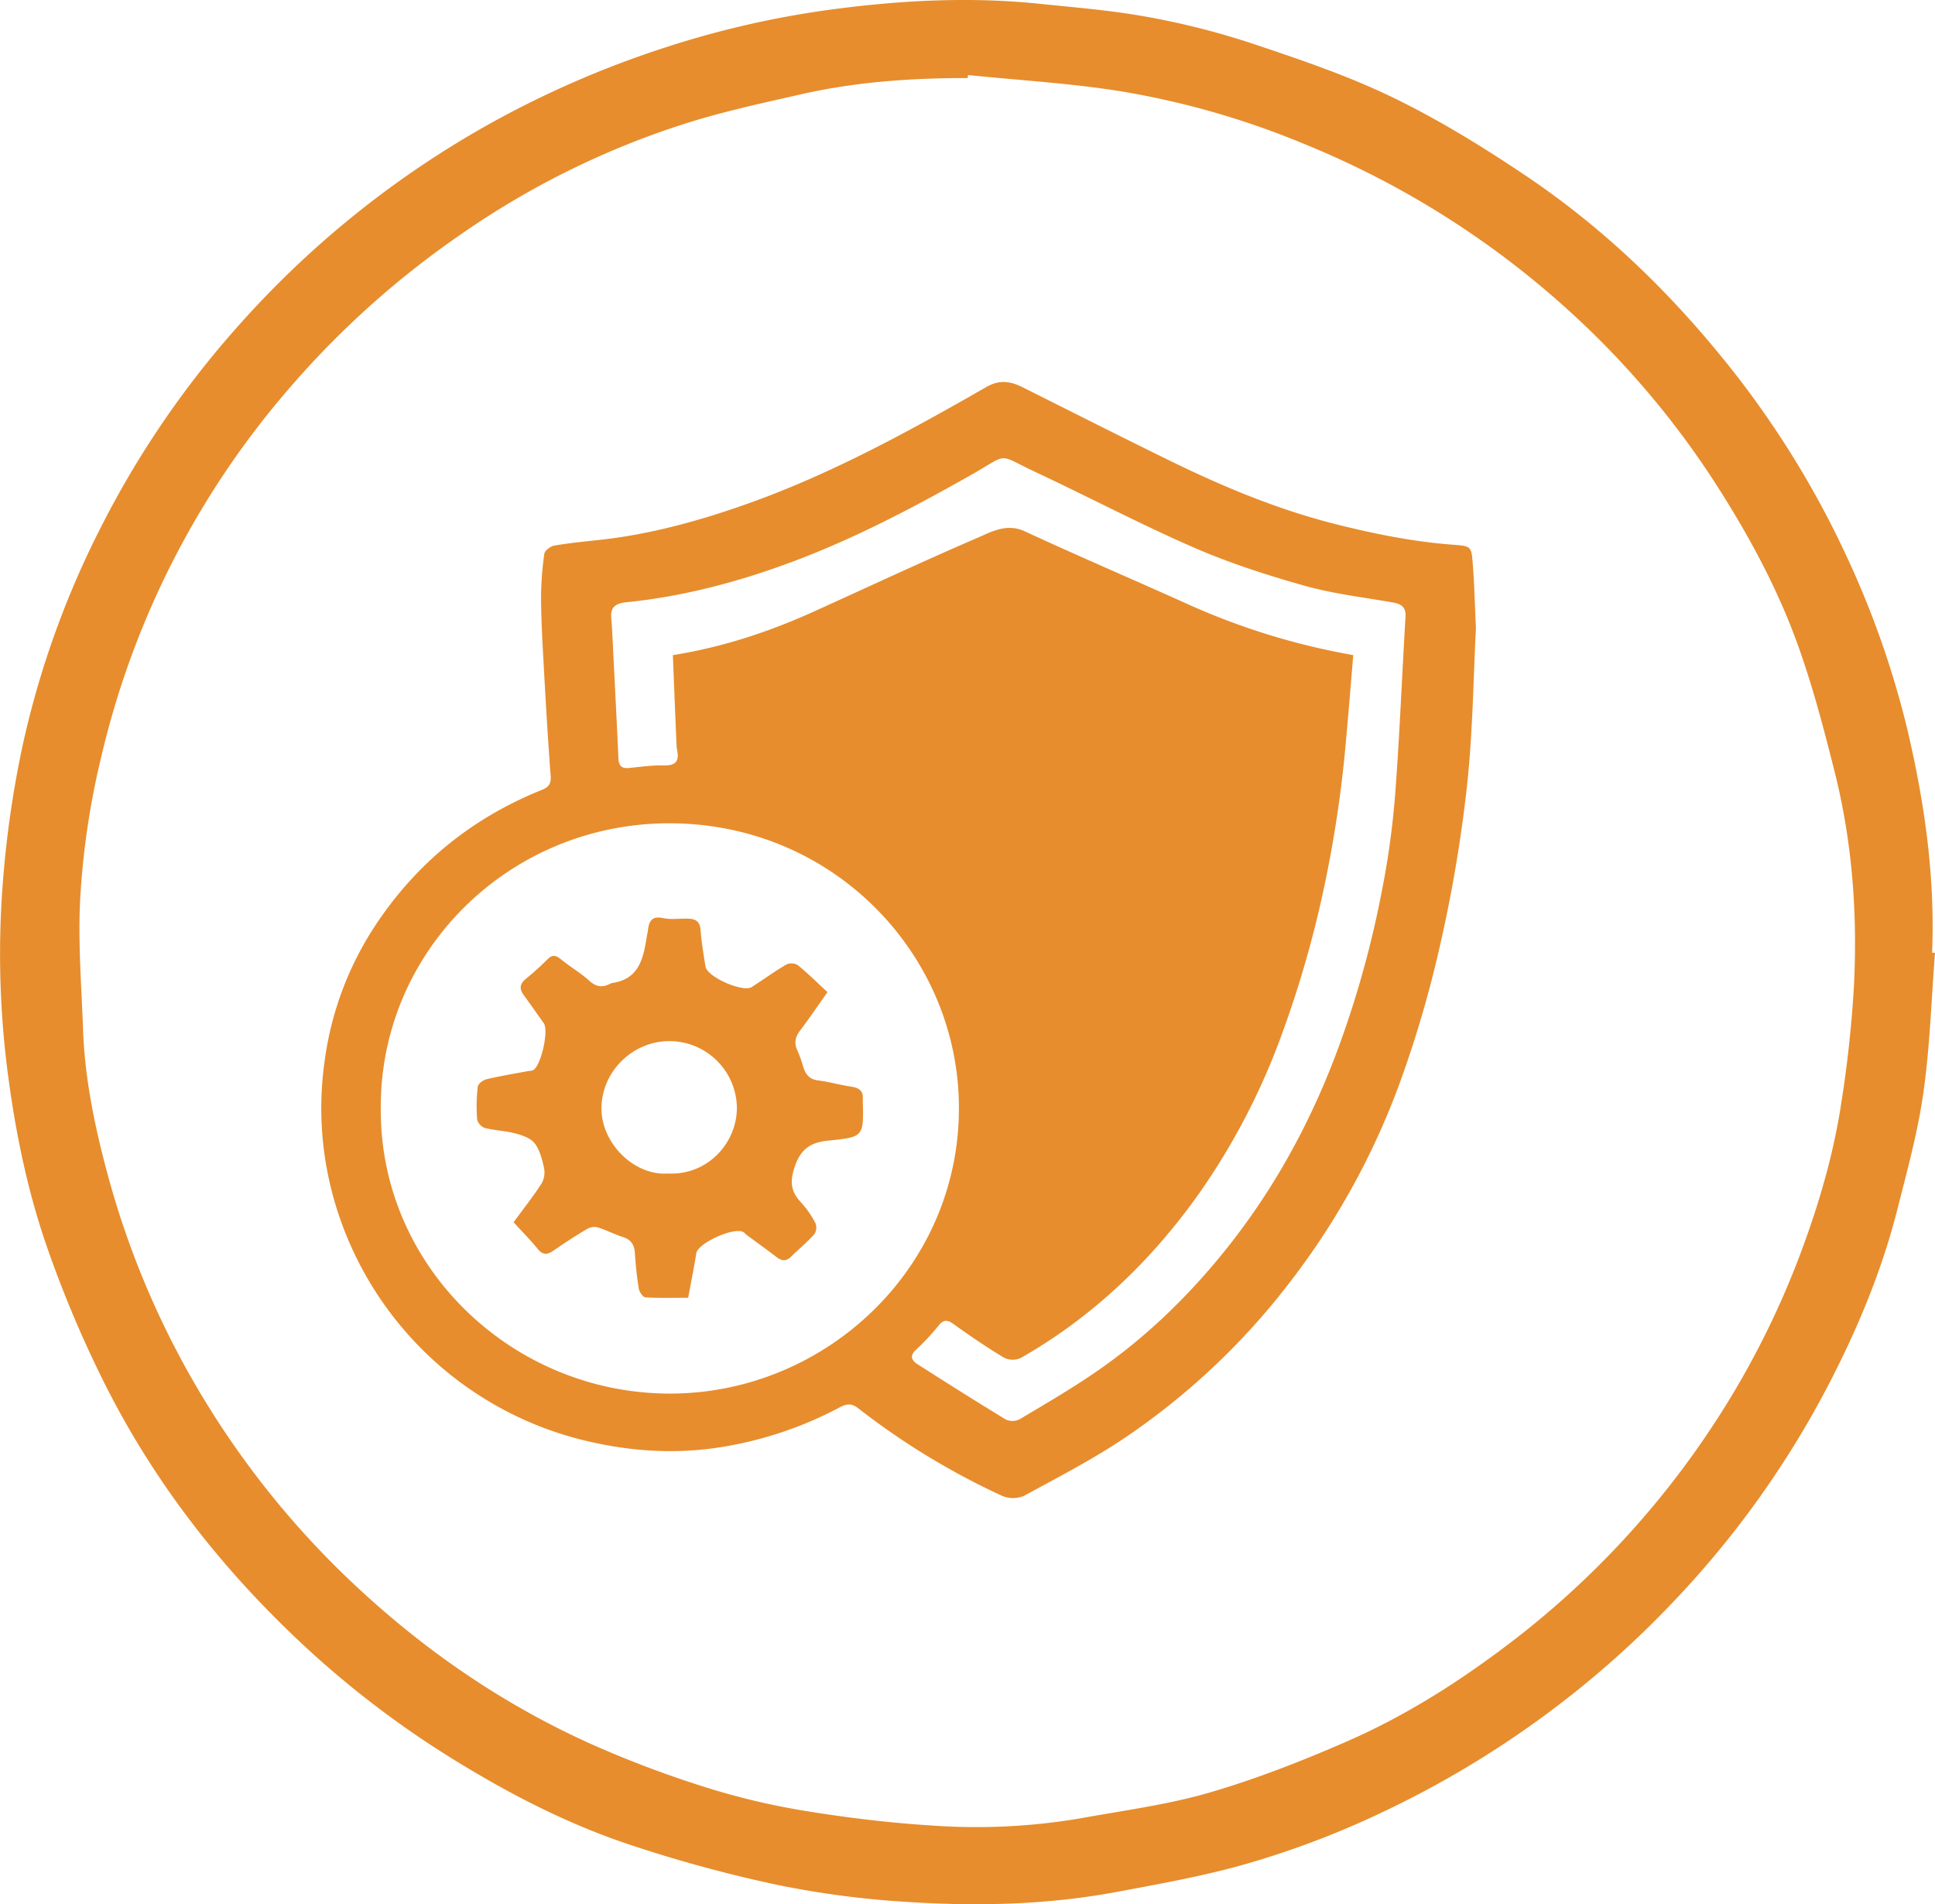
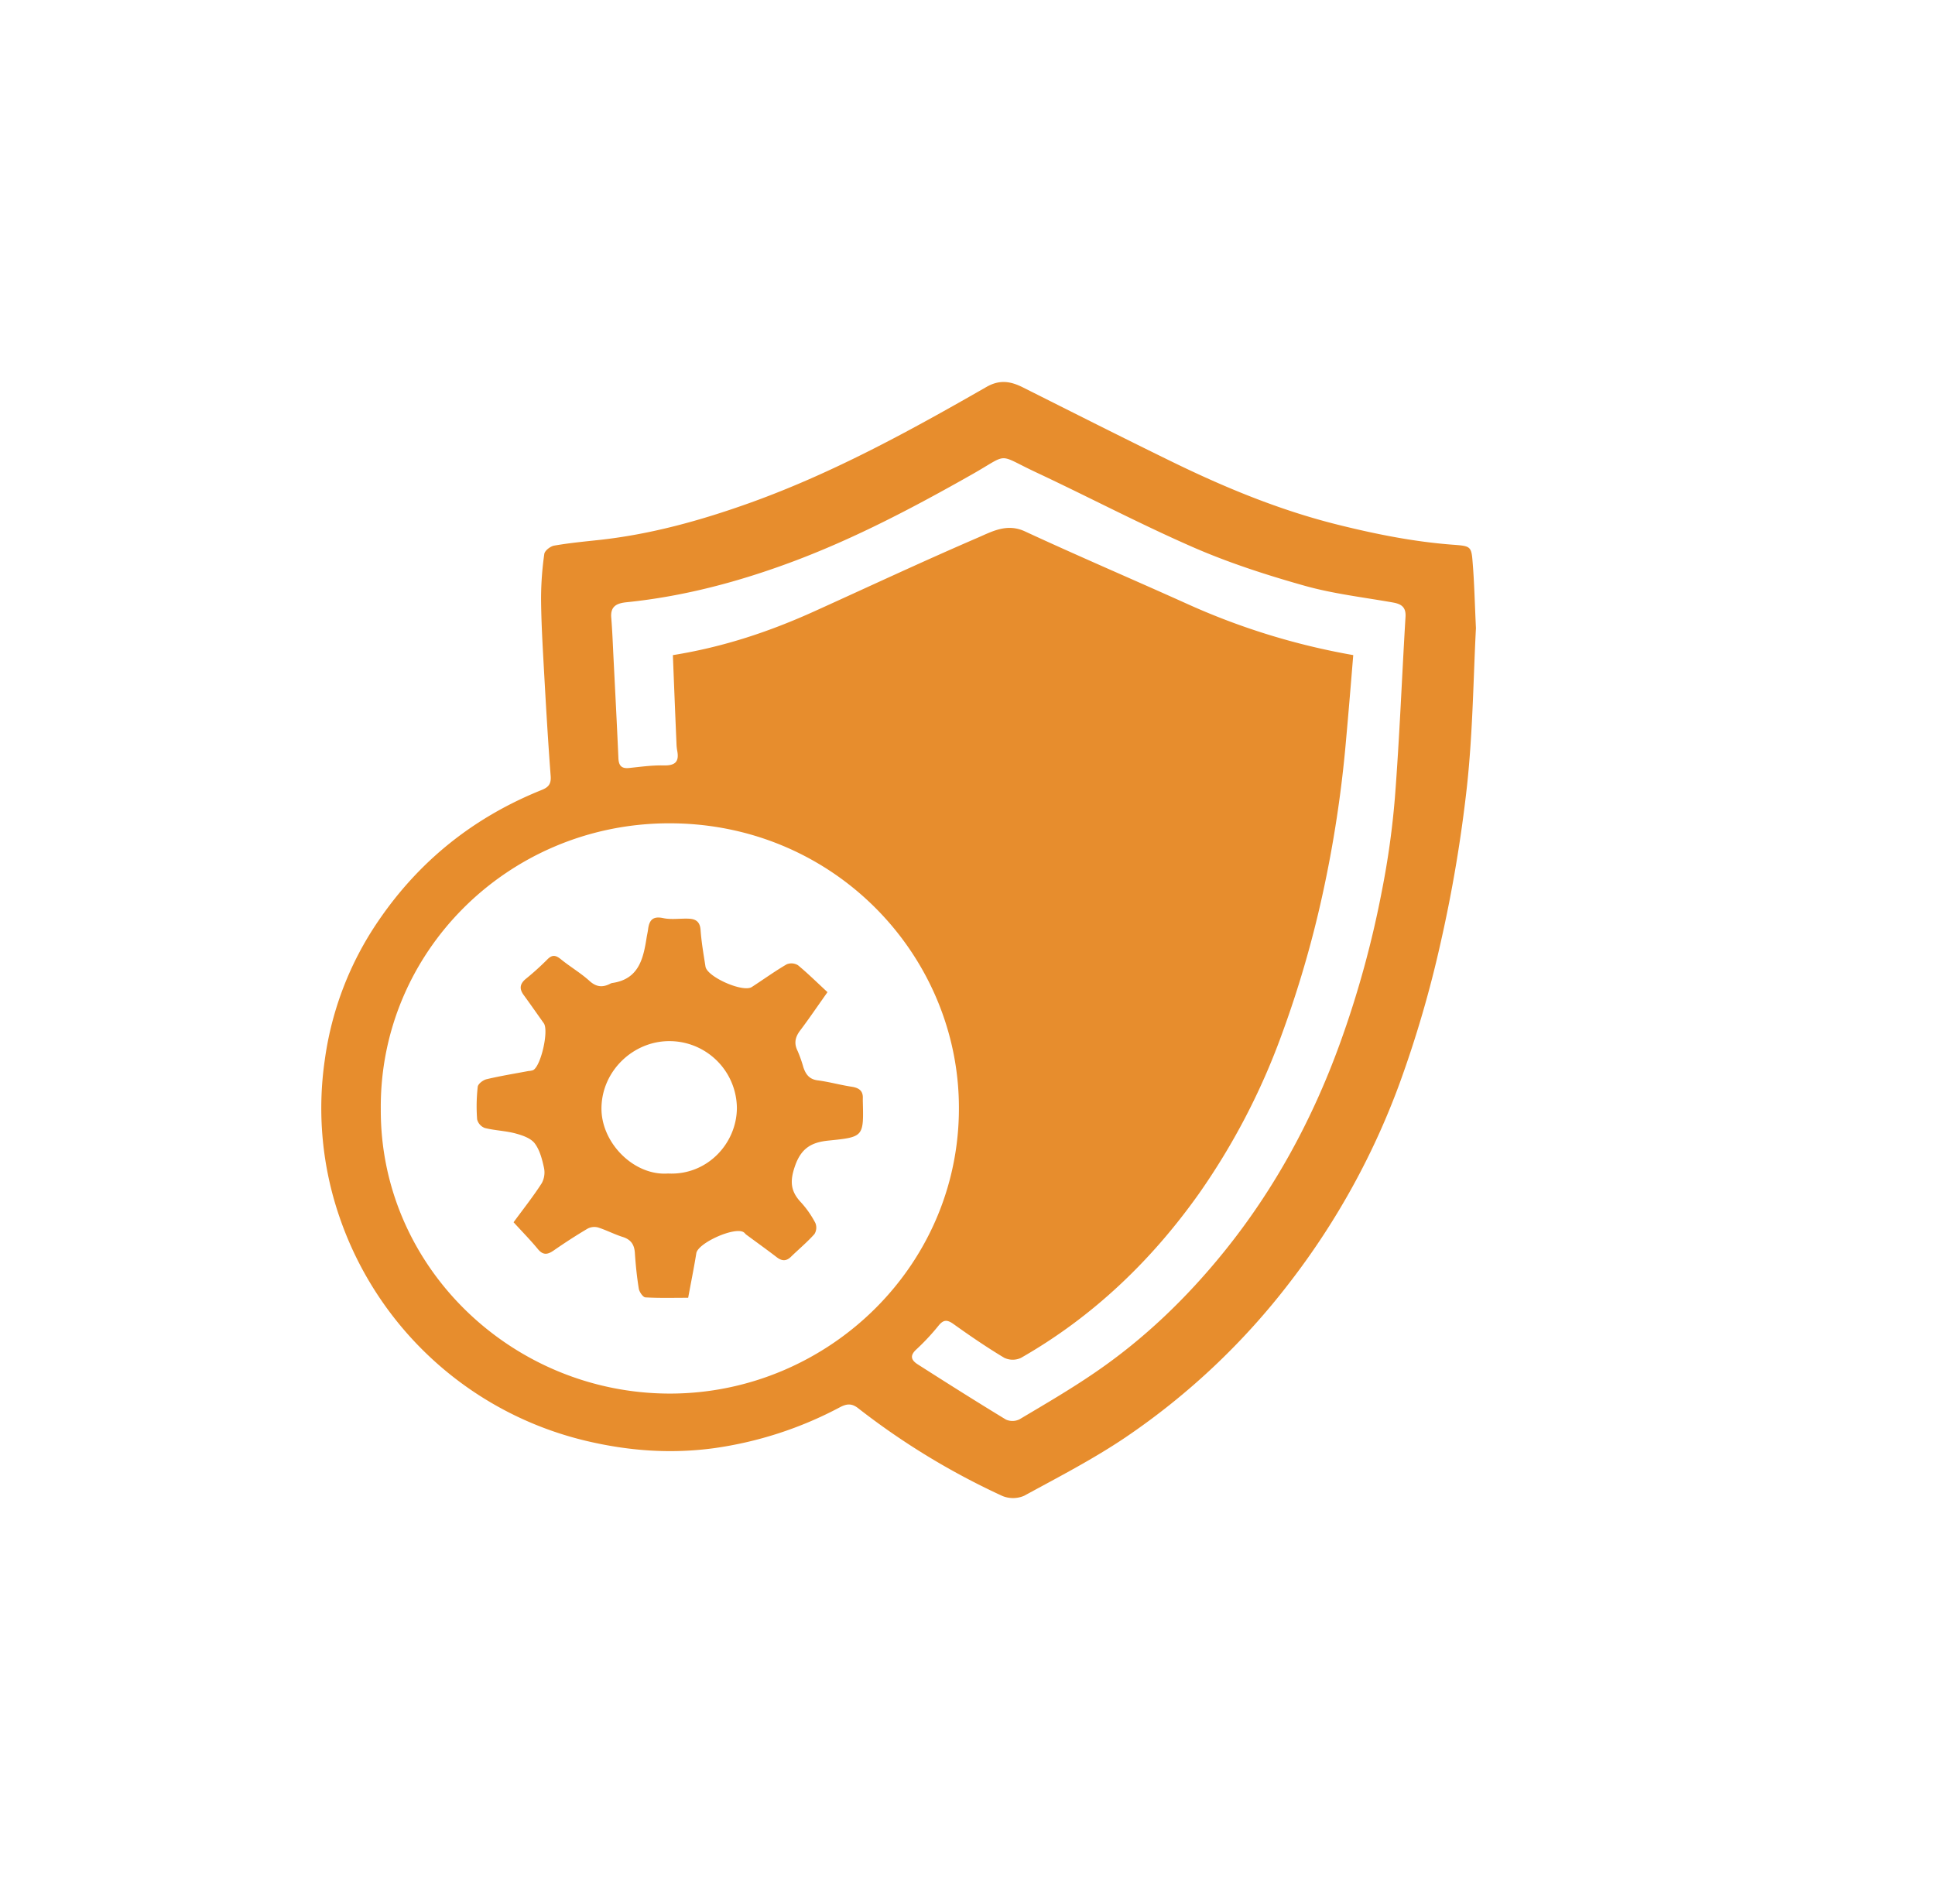
<svg xmlns="http://www.w3.org/2000/svg" id="Layer_1" data-name="Layer 1" viewBox="0 0 831.34 818.14">
  <defs>
    <style>.cls-1{fill:#e78d2d;}</style>
  </defs>
-   <path class="cls-1" d="M831.34,409.39c-1.56,20.06-2.17,40.25-5,60.13-2.37,16.82-6.94,33.37-11.12,49.9-6.64,26.26-17,51.16-29.43,75.14a407.4,407.4,0,0,1-66.43,93.18A413.54,413.54,0,0,1,656.7,742a418.32,418.32,0,0,1-61.52,36,381.15,381.15,0,0,1-64,24c-16.92,4.54-34.25,7.65-51.49,10.87-29.61,5.52-59.59,6.22-89.52,4.3a395.07,395.07,0,0,1-55.73-7.25,584.08,584.08,0,0,1-64.55-17.59c-24.34-8.15-47.33-19.68-69.37-32.94a415.59,415.59,0,0,1-64.05-47c-38.32-34.45-70-74.16-92.78-120.5a491.39,491.39,0,0,1-24-57.57c-7.85-23-12.82-46.87-16.06-71.12a395.77,395.77,0,0,1-2.28-85.63,442.3,442.3,0,0,1,8.22-56.6A390.22,390.22,0,0,1,44.1,225.06a403.75,403.75,0,0,1,58.18-84.95A413.86,413.86,0,0,1,218.08,49a422.89,422.89,0,0,1,67-28.37A404.42,404.42,0,0,1,355.62,4.3c30.2-4.13,60.6-5.82,91.06-2.67,15.52,1.6,31.13,2.85,46.44,5.67a328.67,328.67,0,0,1,44.69,11.34c20.48,6.85,41.12,13.81,60.49,23.19,19.87,9.62,38.89,21.33,57.24,33.67,31.37,21.09,58.73,46.94,82.71,76.11a403.12,403.12,0,0,1,56.63,90.71,393.41,393.41,0,0,1,24.6,71.17c7.41,31.44,11.95,63.34,10.61,95.83ZM415.91,32.24l-.15,1.29c-24,0-47.82,1.59-71.26,6.91-16.44,3.73-33,7.3-49.05,12.32a359.68,359.68,0,0,0-98,48.32,385.17,385.17,0,0,0-71.77,64.14,370.9,370.9,0,0,0-82.3,160.47,339.24,339.24,0,0,0-9,62c-.81,18.22.65,36.55,1.31,54.82.77,21.36,5.17,42.19,10.73,62.69A372.17,372.17,0,0,0,87.9,601.61a377.88,377.88,0,0,0,63.68,78.57c30.85,29.1,65.5,52.81,104.34,70a461.16,461.16,0,0,0,47.33,17.74A306.14,306.14,0,0,0,345.7,778c18.31,3,36.83,5.22,55.34,6.36a266.74,266.74,0,0,0,64.14-3.3c18.23-3.31,36.77-5.74,54.48-10.9,19.92-5.81,39.41-13.44,58.46-21.72,24.53-10.67,47.19-24.84,68.58-41a379.25,379.25,0,0,0,88.77-94.29,370.9,370.9,0,0,0,37.21-72.31c8.26-21.67,14.91-43.94,18.39-66.91a507,507,0,0,0,5.45-50.5c1.55-31-.73-61.84-8.34-92-4.64-18.41-9.45-36.88-15.9-54.7-8.33-23.05-19.86-44.68-33-65.49A373.39,373.39,0,0,0,674,133.44,383.92,383.92,0,0,0,560.7,62a357.71,357.71,0,0,0-79.42-22.82C459.68,35.74,437.72,34.48,415.91,32.24Z" />
  <path class="cls-1" d="M634.11,269.88c-1.09,20.87-1.32,44.41-3.83,67.7A604.23,604.23,0,0,1,619,404.78a485.2,485.2,0,0,1-17.62,60.5,320.09,320.09,0,0,1-47,85.35,302.53,302.53,0,0,1-70.94,67c-13.82,9.31-28.73,17-43.4,25a12,12,0,0,1-9.36.11,313.51,313.51,0,0,1-62.13-37.82c-2.65-2-4.73-1.85-7.64-.33a163.27,163.27,0,0,1-54,17.59c-18.78,2.56-37,1.19-55.32-3.18A148.09,148.09,0,0,1,145.8,522.7a143.63,143.63,0,0,1-6.26-67.31,139.09,139.09,0,0,1,23-59.7c17.71-26,41.16-44.63,70.25-56.31,2.8-1.13,4.06-2.53,3.8-5.94-1.19-15.59-2.08-31.2-2.95-46.8-.54-9.78-1.11-19.56-1.18-29.34A137.27,137.27,0,0,1,233.85,238c.18-1.4,2.6-3.29,4.24-3.58,6.36-1.11,12.82-1.73,19.25-2.42,22.4-2.43,43.93-8.45,65-16,35.67-12.81,68.75-31,101.49-49.76,5.69-3.26,10.42-2.42,15.64.2,21.31,10.68,42.58,21.45,64,31.91,22.92,11.19,46.41,20.89,71.29,27.08,16.3,4.06,32.66,7.34,49.41,8.6,7.73.58,8,.61,8.55,7.91C633.41,250.33,633.59,258.81,634.11,269.88ZM163.6,476.47c-.33,68.14,56.78,122.33,124.33,122.27,68-.06,126.09-55.82,124-126.26-1.87-64.25-55.34-119.4-125.56-118.75C218,354.36,163.07,409.22,163.6,476.47Zm125.49-195c22.08-3.54,41.94-10.26,61.18-19,23.19-10.5,46.25-21.3,69.62-31.37,6.22-2.68,12.64-6.39,20.4-2.82C463.43,239,486.86,249,510.06,259.46a297.43,297.43,0,0,0,71.34,22c-1,12.22-2,24.43-3.11,36.64a516.54,516.54,0,0,1-10.11,66.32,459,459,0,0,1-17.81,60.9,292.37,292.37,0,0,1-35.29,67.57c-20.45,28.81-45.6,52.9-76.47,70.53a8.42,8.42,0,0,1-7.16-.06c-7.51-4.5-14.75-9.46-21.87-14.55-2.61-1.85-4.19-1.86-6.25.62a96.93,96.93,0,0,1-9.51,10.22c-3.12,2.81-2.36,4.75.58,6.61,12.54,8,25.07,15.93,37.77,23.64a6.82,6.82,0,0,0,5.85-.11c10.94-6.5,22-12.94,32.45-20.11,21.08-14.4,39.35-32,55.36-51.8,21.74-26.89,38-56.89,49.8-89.42a429.59,429.59,0,0,0,18.11-65.9,354,354,0,0,0,5.56-39.93c2-25.87,3-51.8,4.56-77.69.24-4.18-1.9-5.47-5.5-6.1-12.71-2.24-25.65-3.73-38-7.22-16.18-4.56-32.34-9.78-47.73-16.49-22.89-10-45-21.66-67.65-32.27-17-8-11.12-8.24-27.33.94-24.8,14.05-50,27.34-76.7,37.36-23.15,8.68-47,15.07-71.77,17.59-4.26.43-7,1.76-6.56,6.7.46,5.62.67,11.26.95,16.9.73,14.45,1.49,28.9,2.12,43.35.13,3.13,1.23,4.6,4.53,4.27,4.95-.51,9.94-1.23,14.9-1.11s6.77-1.57,5.83-6.36a19.81,19.81,0,0,1-.31-3C290.1,306.93,289.6,294.32,289.09,281.47Z" />
  <path class="cls-1" d="M355.52,426.27c-4.5,6.33-8,11.52-11.81,16.56-2.11,2.82-2.65,5.5-1,8.76a56.37,56.37,0,0,1,2.46,7c1,2.95,2.51,5.11,6.1,5.57,4.91.63,9.72,2,14.62,2.74,3.12.48,5,1.72,4.8,5.09,0,.33,0,.66,0,1,.4,15.44.41,15.52-14.8,17.06-7,.71-11.55,3.07-14.26,10.71-2.31,6.54-2.11,10.91,2.44,15.76a41.74,41.74,0,0,1,6.24,8.93,5.21,5.21,0,0,1-.41,4.77c-3.08,3.45-6.67,6.44-10,9.67-2,2-3.88,2-6.12.32-4.34-3.34-8.8-6.52-13.2-9.78-.39-.29-.66-.76-1.07-1-3.81-2.52-19.61,4.57-20.35,9-1,6.22-2.26,12.4-3.5,19.15-6.19,0-12.3.18-18.38-.17-1.05-.07-2.59-2.32-2.83-3.73-.83-5.08-1.35-10.23-1.69-15.36-.23-3.62-1.72-5.77-5.26-6.88s-7-2.94-10.56-4.07a6.19,6.19,0,0,0-4.47.5c-5,2.95-9.82,6.09-14.57,9.38-2.59,1.79-4.54,2.17-6.8-.58-3.25-3.94-6.85-7.59-10.45-11.54,4.18-5.7,8.39-11,12.07-16.72a9.65,9.65,0,0,0,1-6.65c-.8-3.67-1.81-7.67-4-10.54-1.72-2.23-5.27-3.44-8.24-4.24-4.3-1.15-8.88-1.26-13.2-2.35a5.34,5.34,0,0,1-3.29-3.71,74.82,74.82,0,0,1,.26-14c.14-1.24,2.29-2.89,3.78-3.24,5.95-1.41,12-2.39,18-3.52a7.65,7.65,0,0,0,2-.37c3.38-1.72,6.83-17,4.6-20.16-2.89-4.06-5.73-8.14-8.66-12.16-1.93-2.64-1.63-4.76.89-6.87a117.45,117.45,0,0,0,9.23-8.32c2.14-2.21,3.67-1.95,5.9-.13,4,3.25,8.49,5.87,12.28,9.3,2.92,2.64,5.58,2.87,8.81,1.25a2.85,2.85,0,0,1,.93-.36c11.42-1.62,13.38-10.39,14.81-19.57.18-1.15.47-2.29.61-3.44.49-3.9,1.93-5.85,6.51-4.87,3.51.75,7.3.09,11,.25,3,.12,4.8,1.31,5.05,4.83.37,5.27,1.29,10.51,2.11,15.74.7,4.46,16.1,11.25,19.89,8.79,5-3.24,9.84-6.75,15-9.76a5.35,5.35,0,0,1,4.88.42C347.14,418.27,351.15,422.23,355.52,426.27ZM287,504.19c16.93.87,29.61-13.06,29.59-28.27a29,29,0,0,0-28.9-28.61c-15.54-.09-29.12,12.72-29.28,28.74C258.26,491.09,272.41,505.25,287,504.19Z" />
</svg>